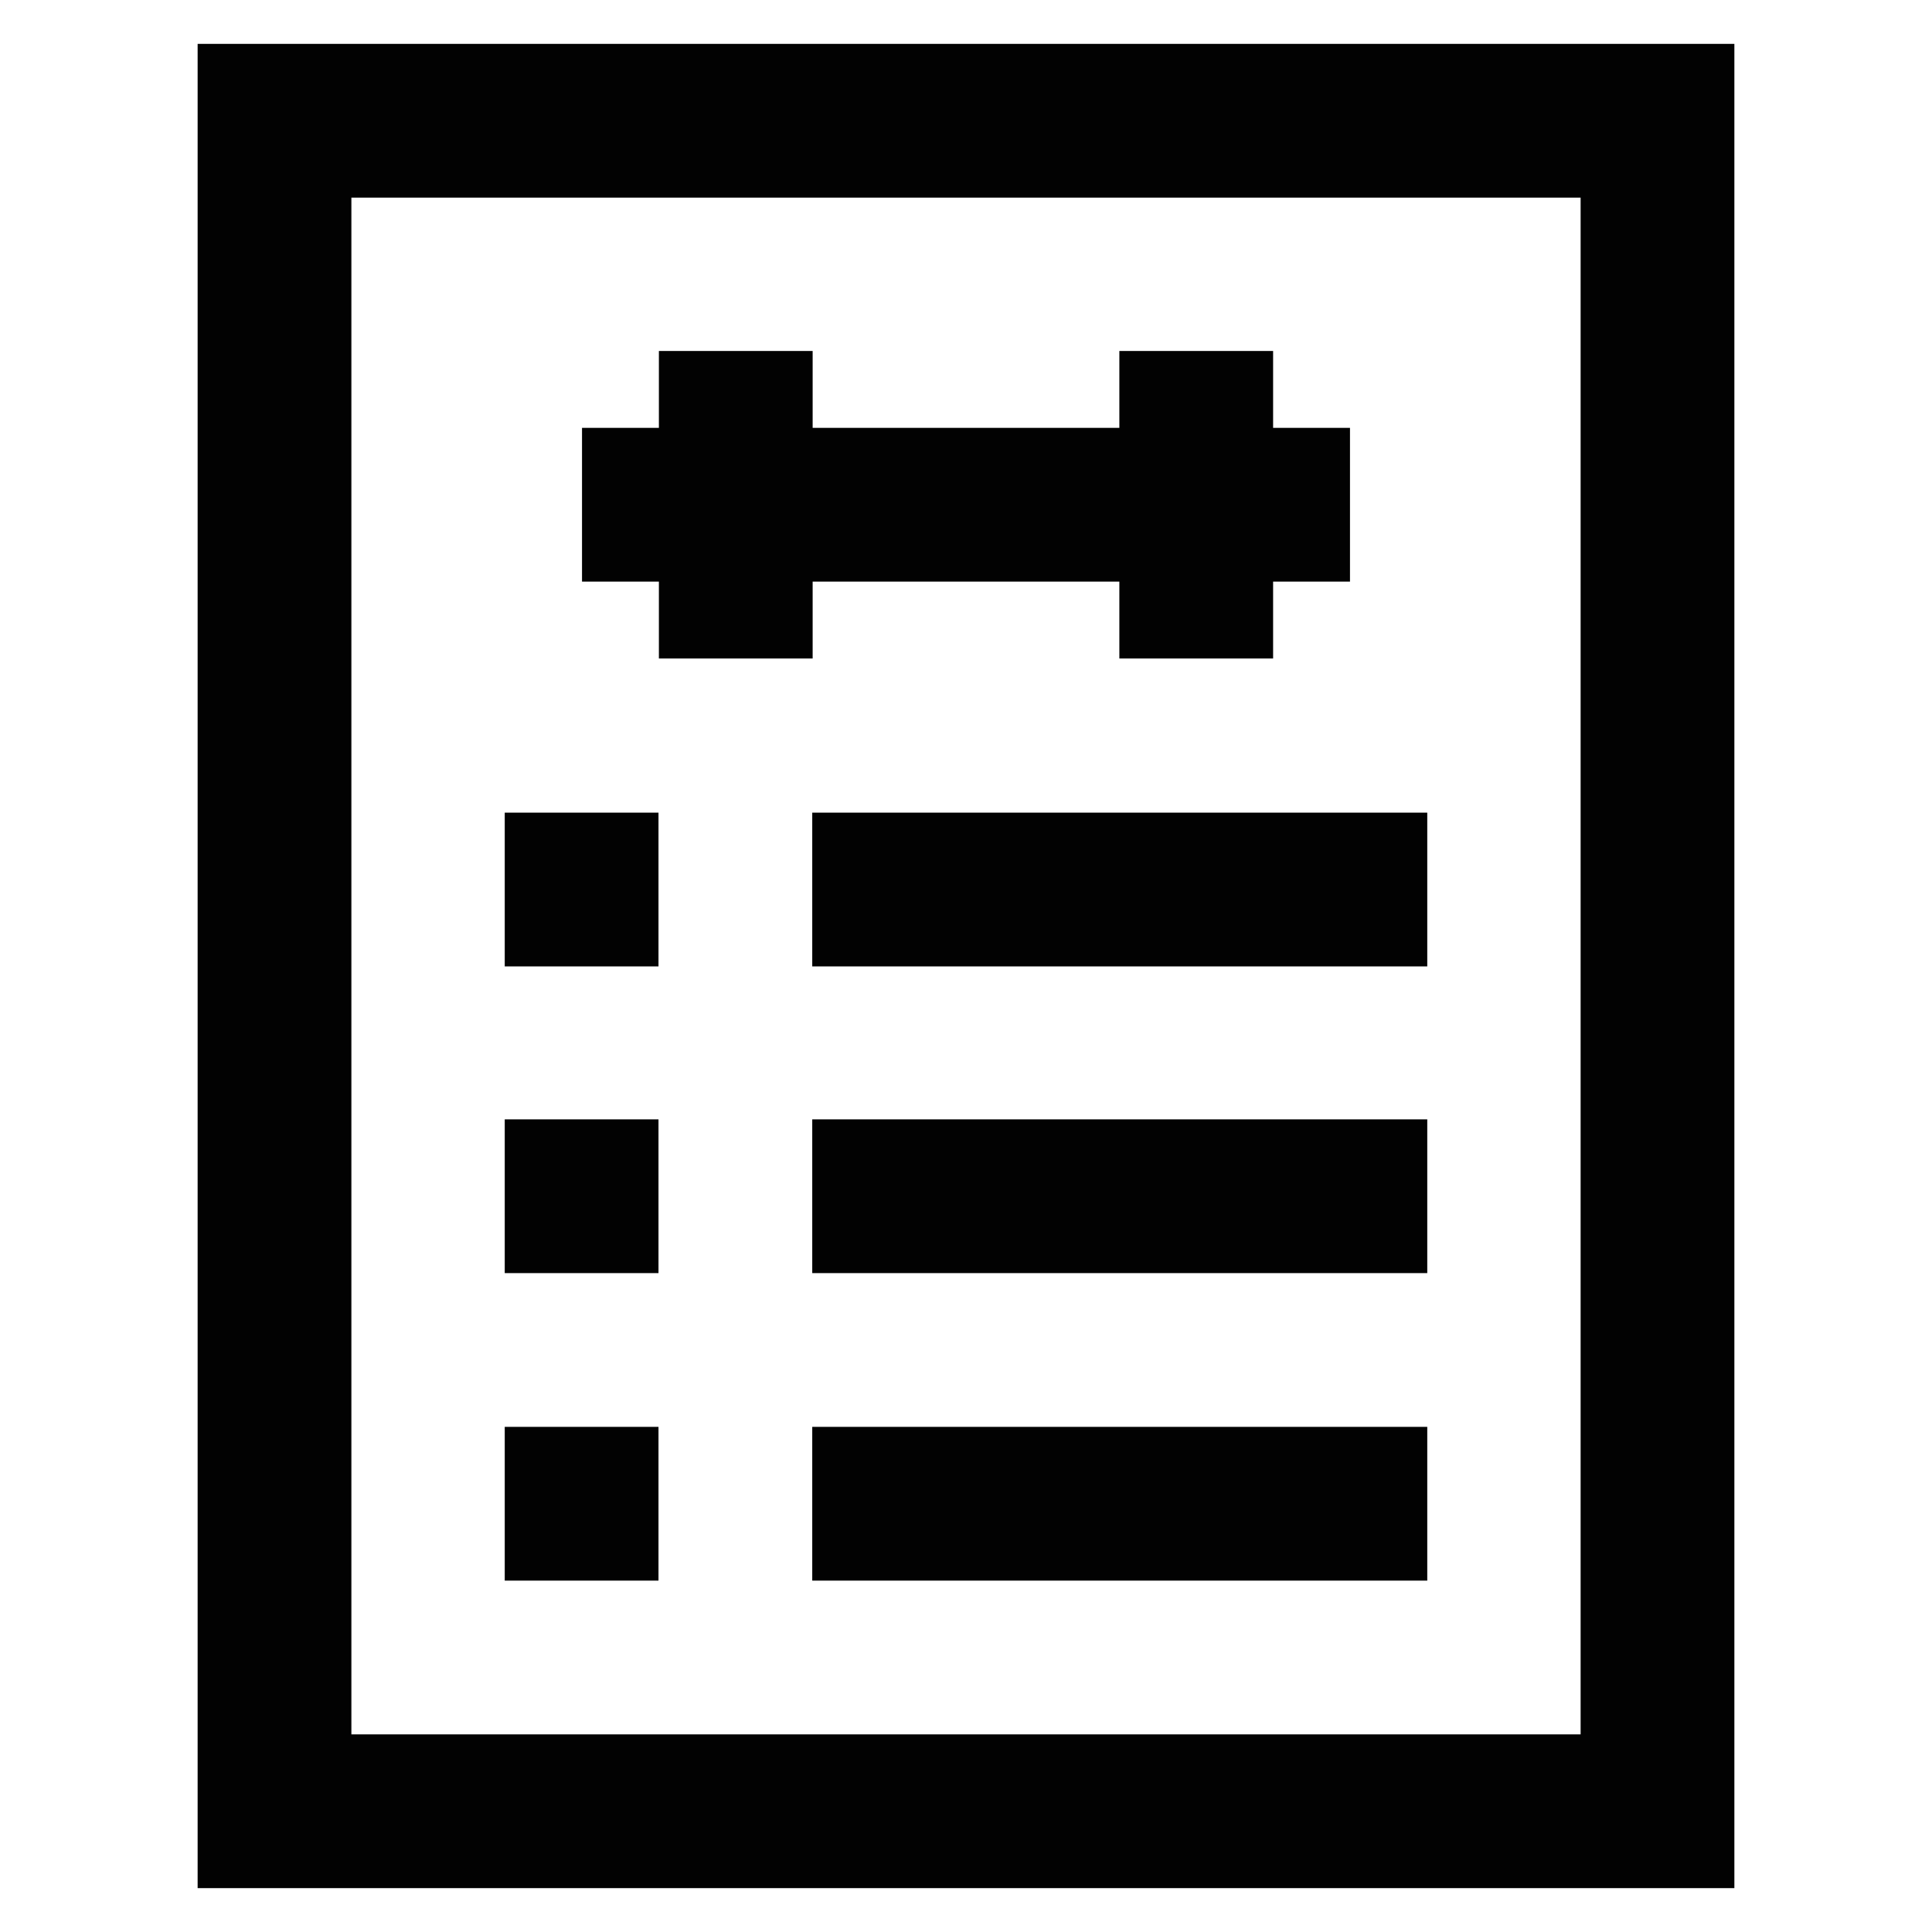
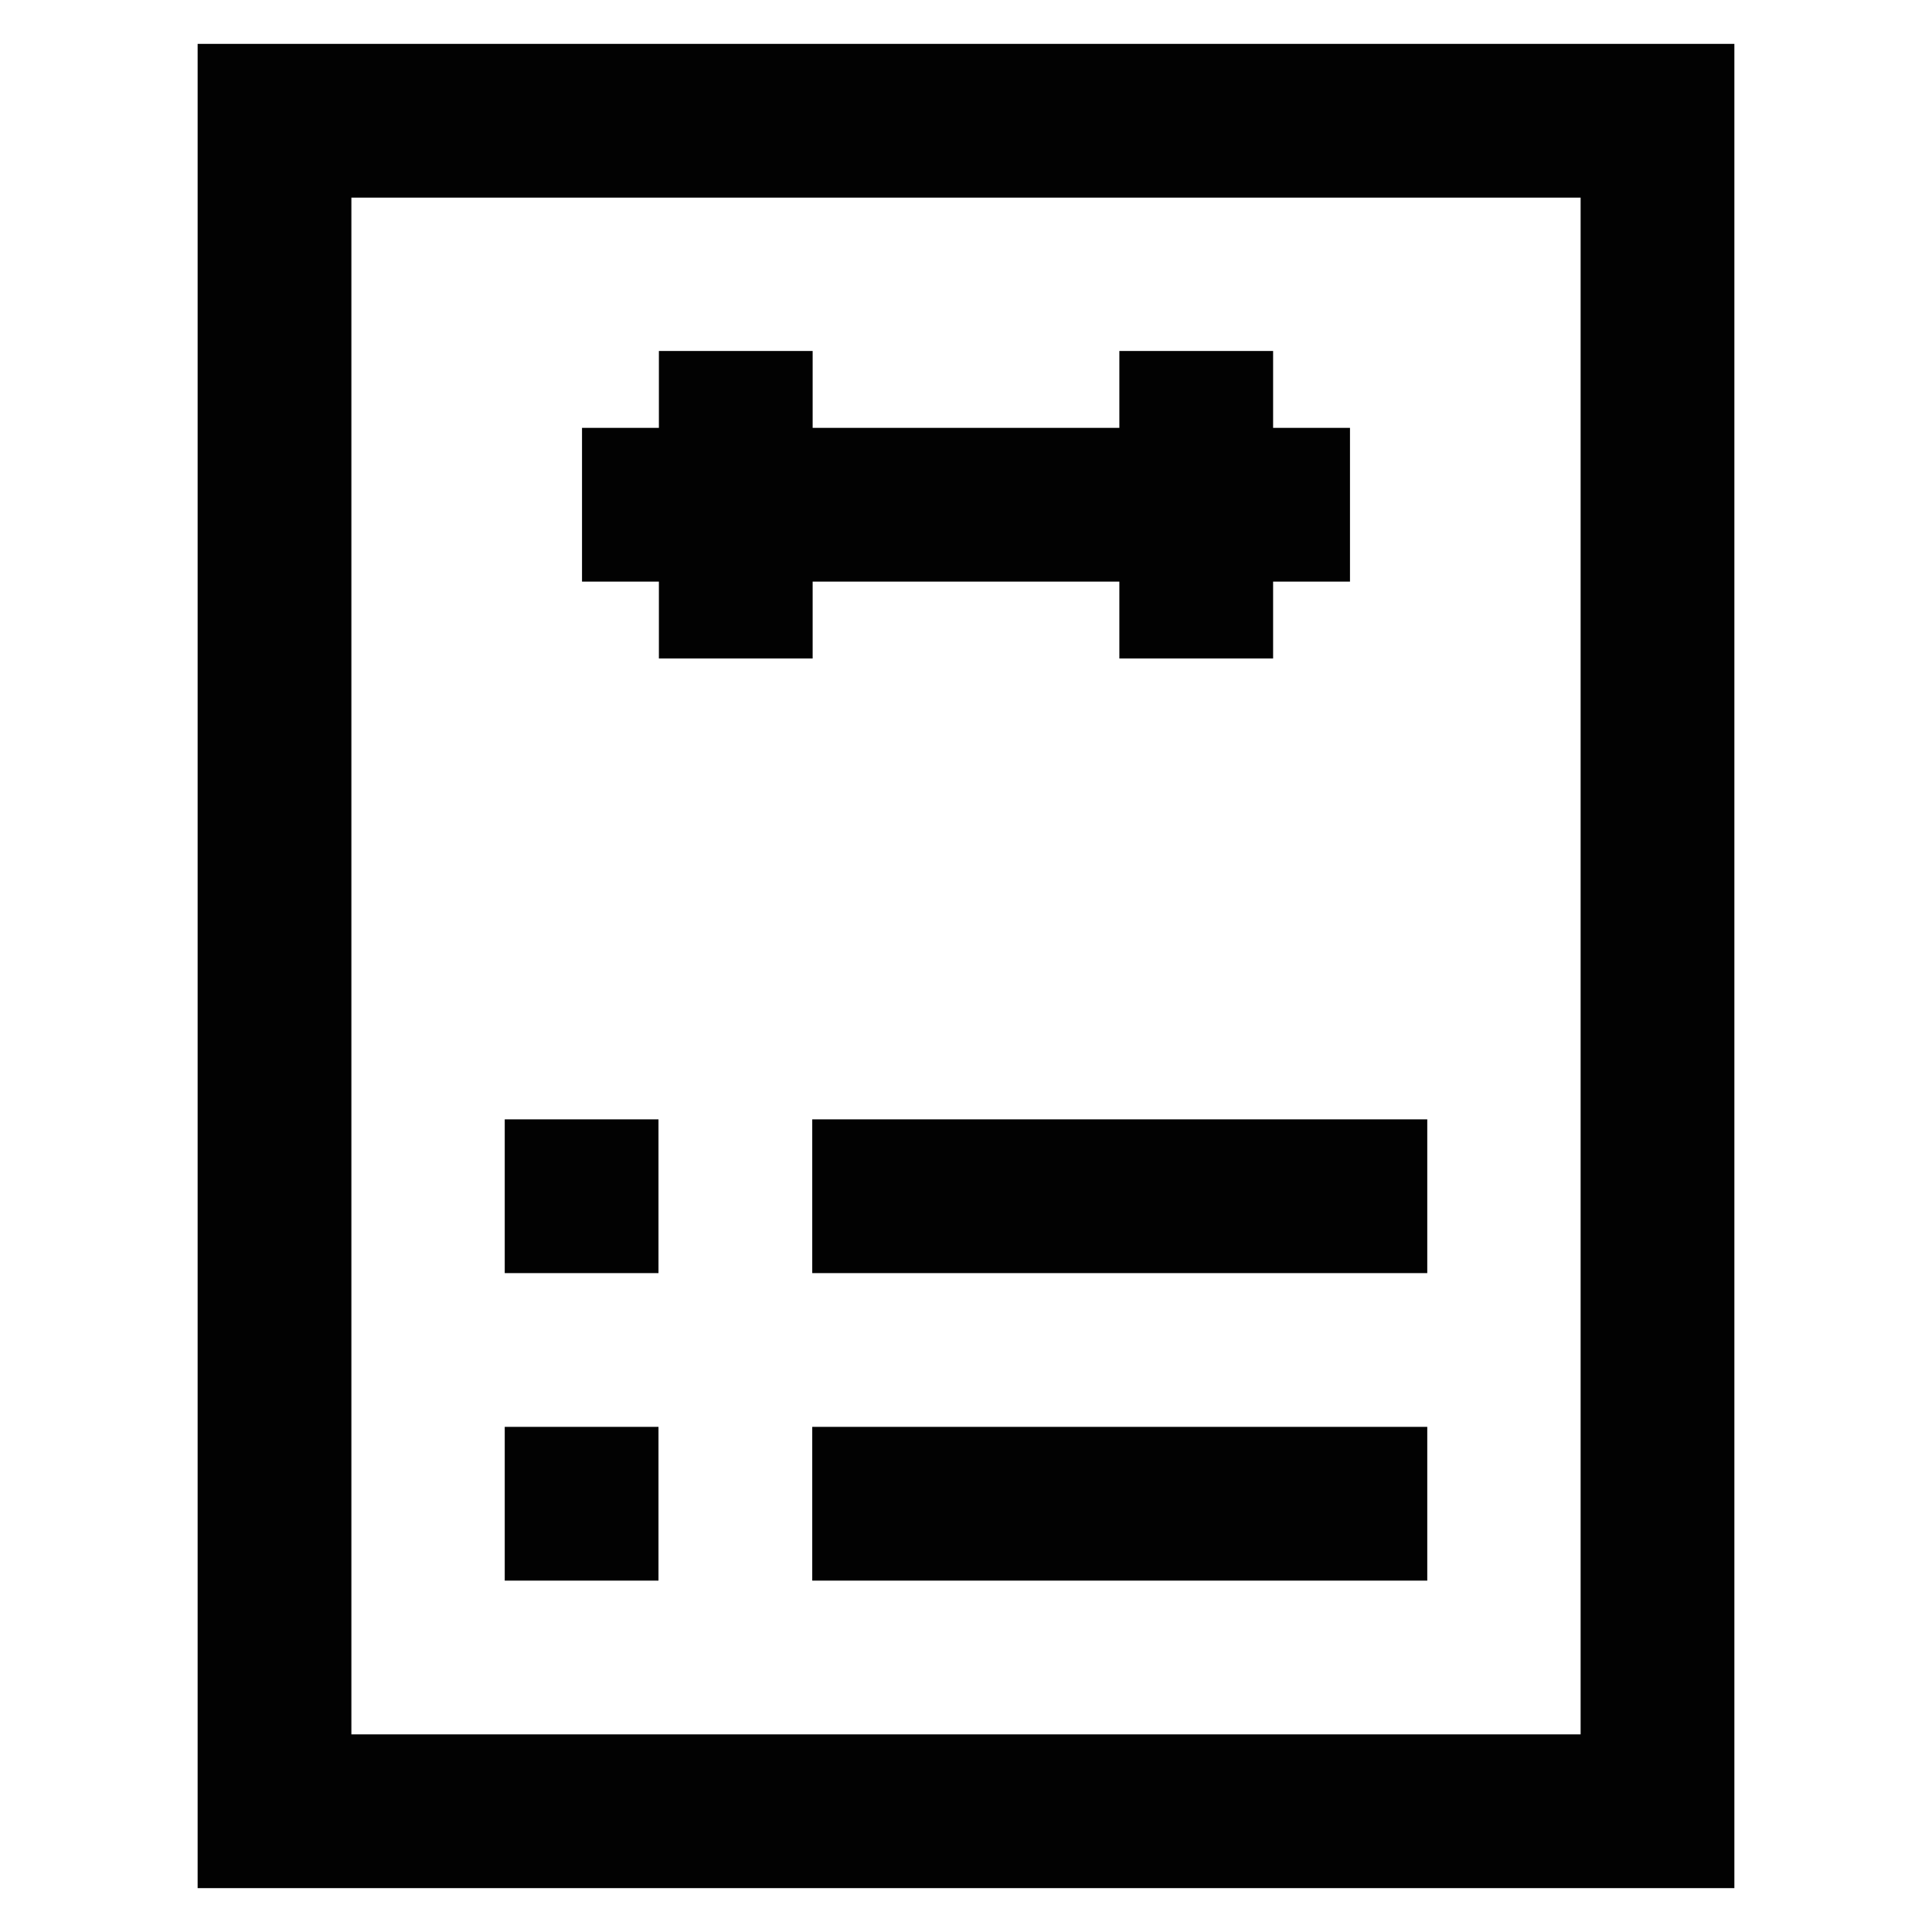
<svg xmlns="http://www.w3.org/2000/svg" width="800px" height="800px" viewBox="0 0 24 24" id="Layer_1" data-name="Layer 1">
  <defs>
    <style>.cls-1{fill:none;stroke:#020202;stroke-miterlimit:10;stroke-width:1.91px;}</style>
  </defs>
  <polygon class="cls-1" points="14.15 22.5 3.41 22.5 3.41 1.5 20.59 1.5 20.59 22.5 14.15 22.5" />
-   <line class="cls-1" x1="6.27" y1="11.05" x2="8.18" y2="11.05" />
-   <line class="cls-1" x1="10.09" y1="11.05" x2="17.73" y2="11.05" />
  <line class="cls-1" x1="6.27" y1="14.86" x2="8.18" y2="14.86" />
  <line class="cls-1" x1="10.09" y1="14.86" x2="17.73" y2="14.86" />
  <line class="cls-1" x1="6.27" y1="18.68" x2="8.18" y2="18.68" />
  <line class="cls-1" x1="10.09" y1="18.68" x2="17.73" y2="18.68" />
  <line class="cls-1" x1="7.23" y1="6.27" x2="16.77" y2="6.27" />
  <line class="cls-1" x1="9.14" y1="4.36" x2="9.14" y2="8.18" />
  <line class="cls-1" x1="14.86" y1="4.36" x2="14.86" y2="8.18" />
</svg>